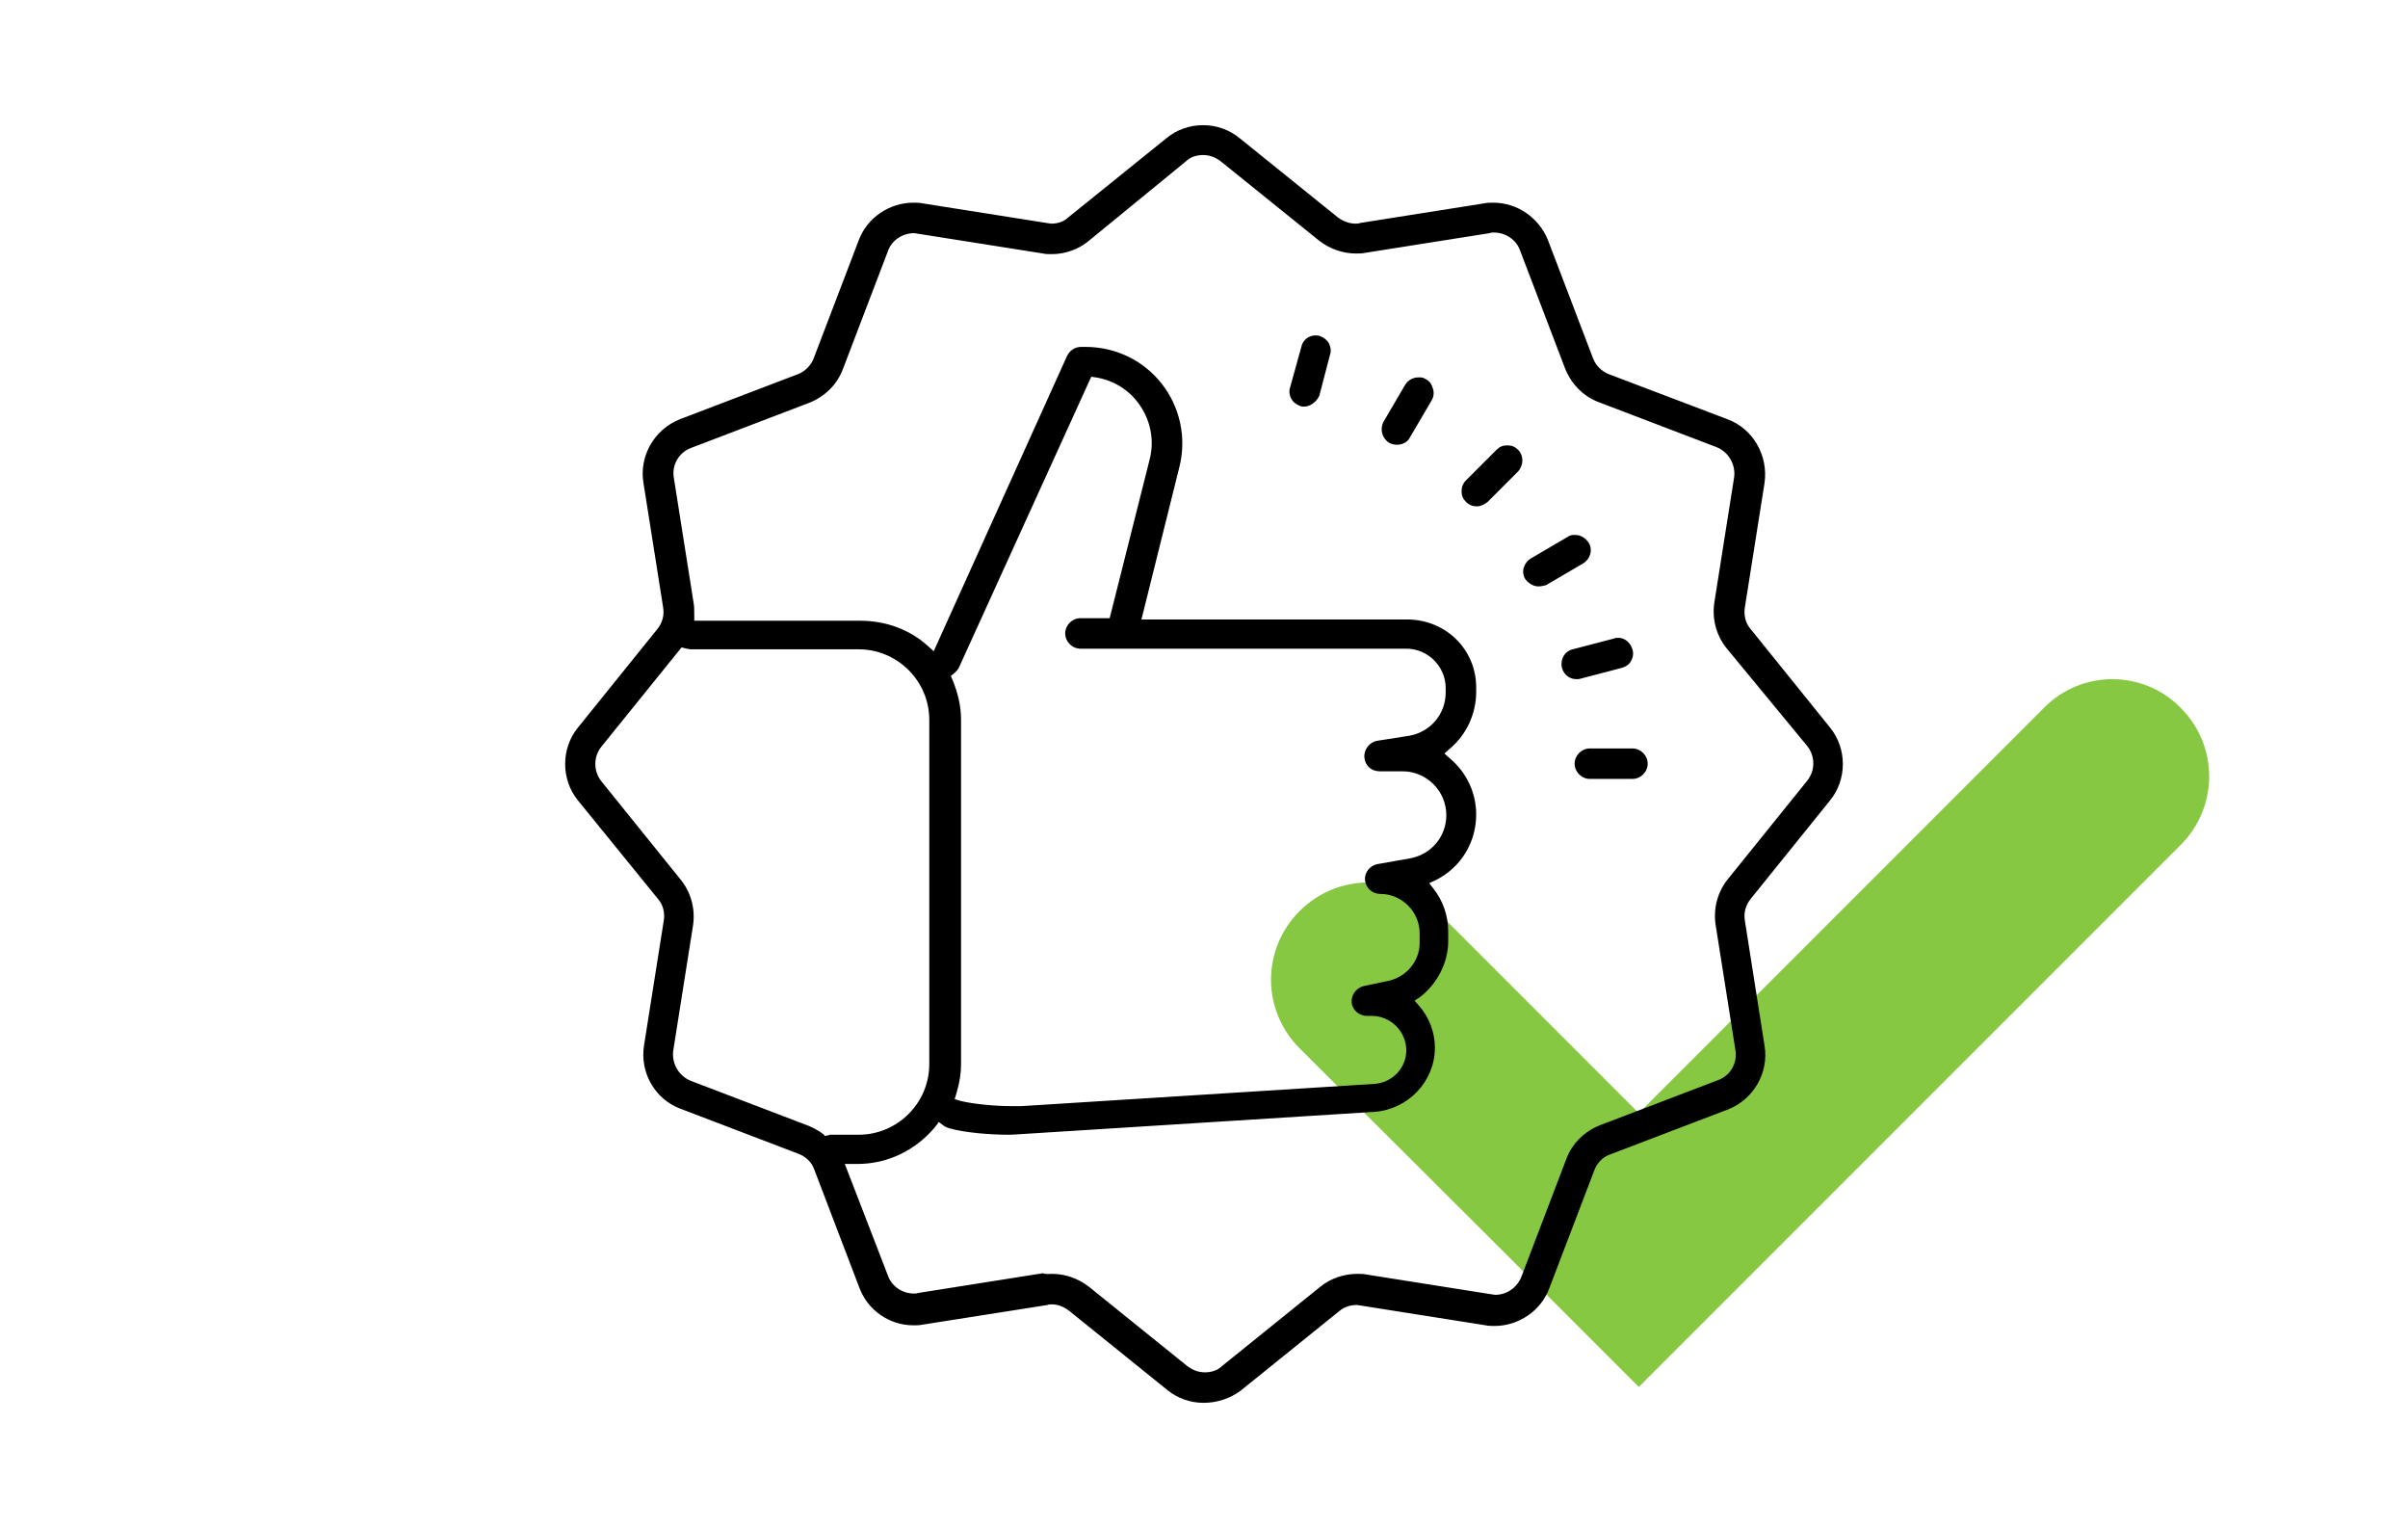
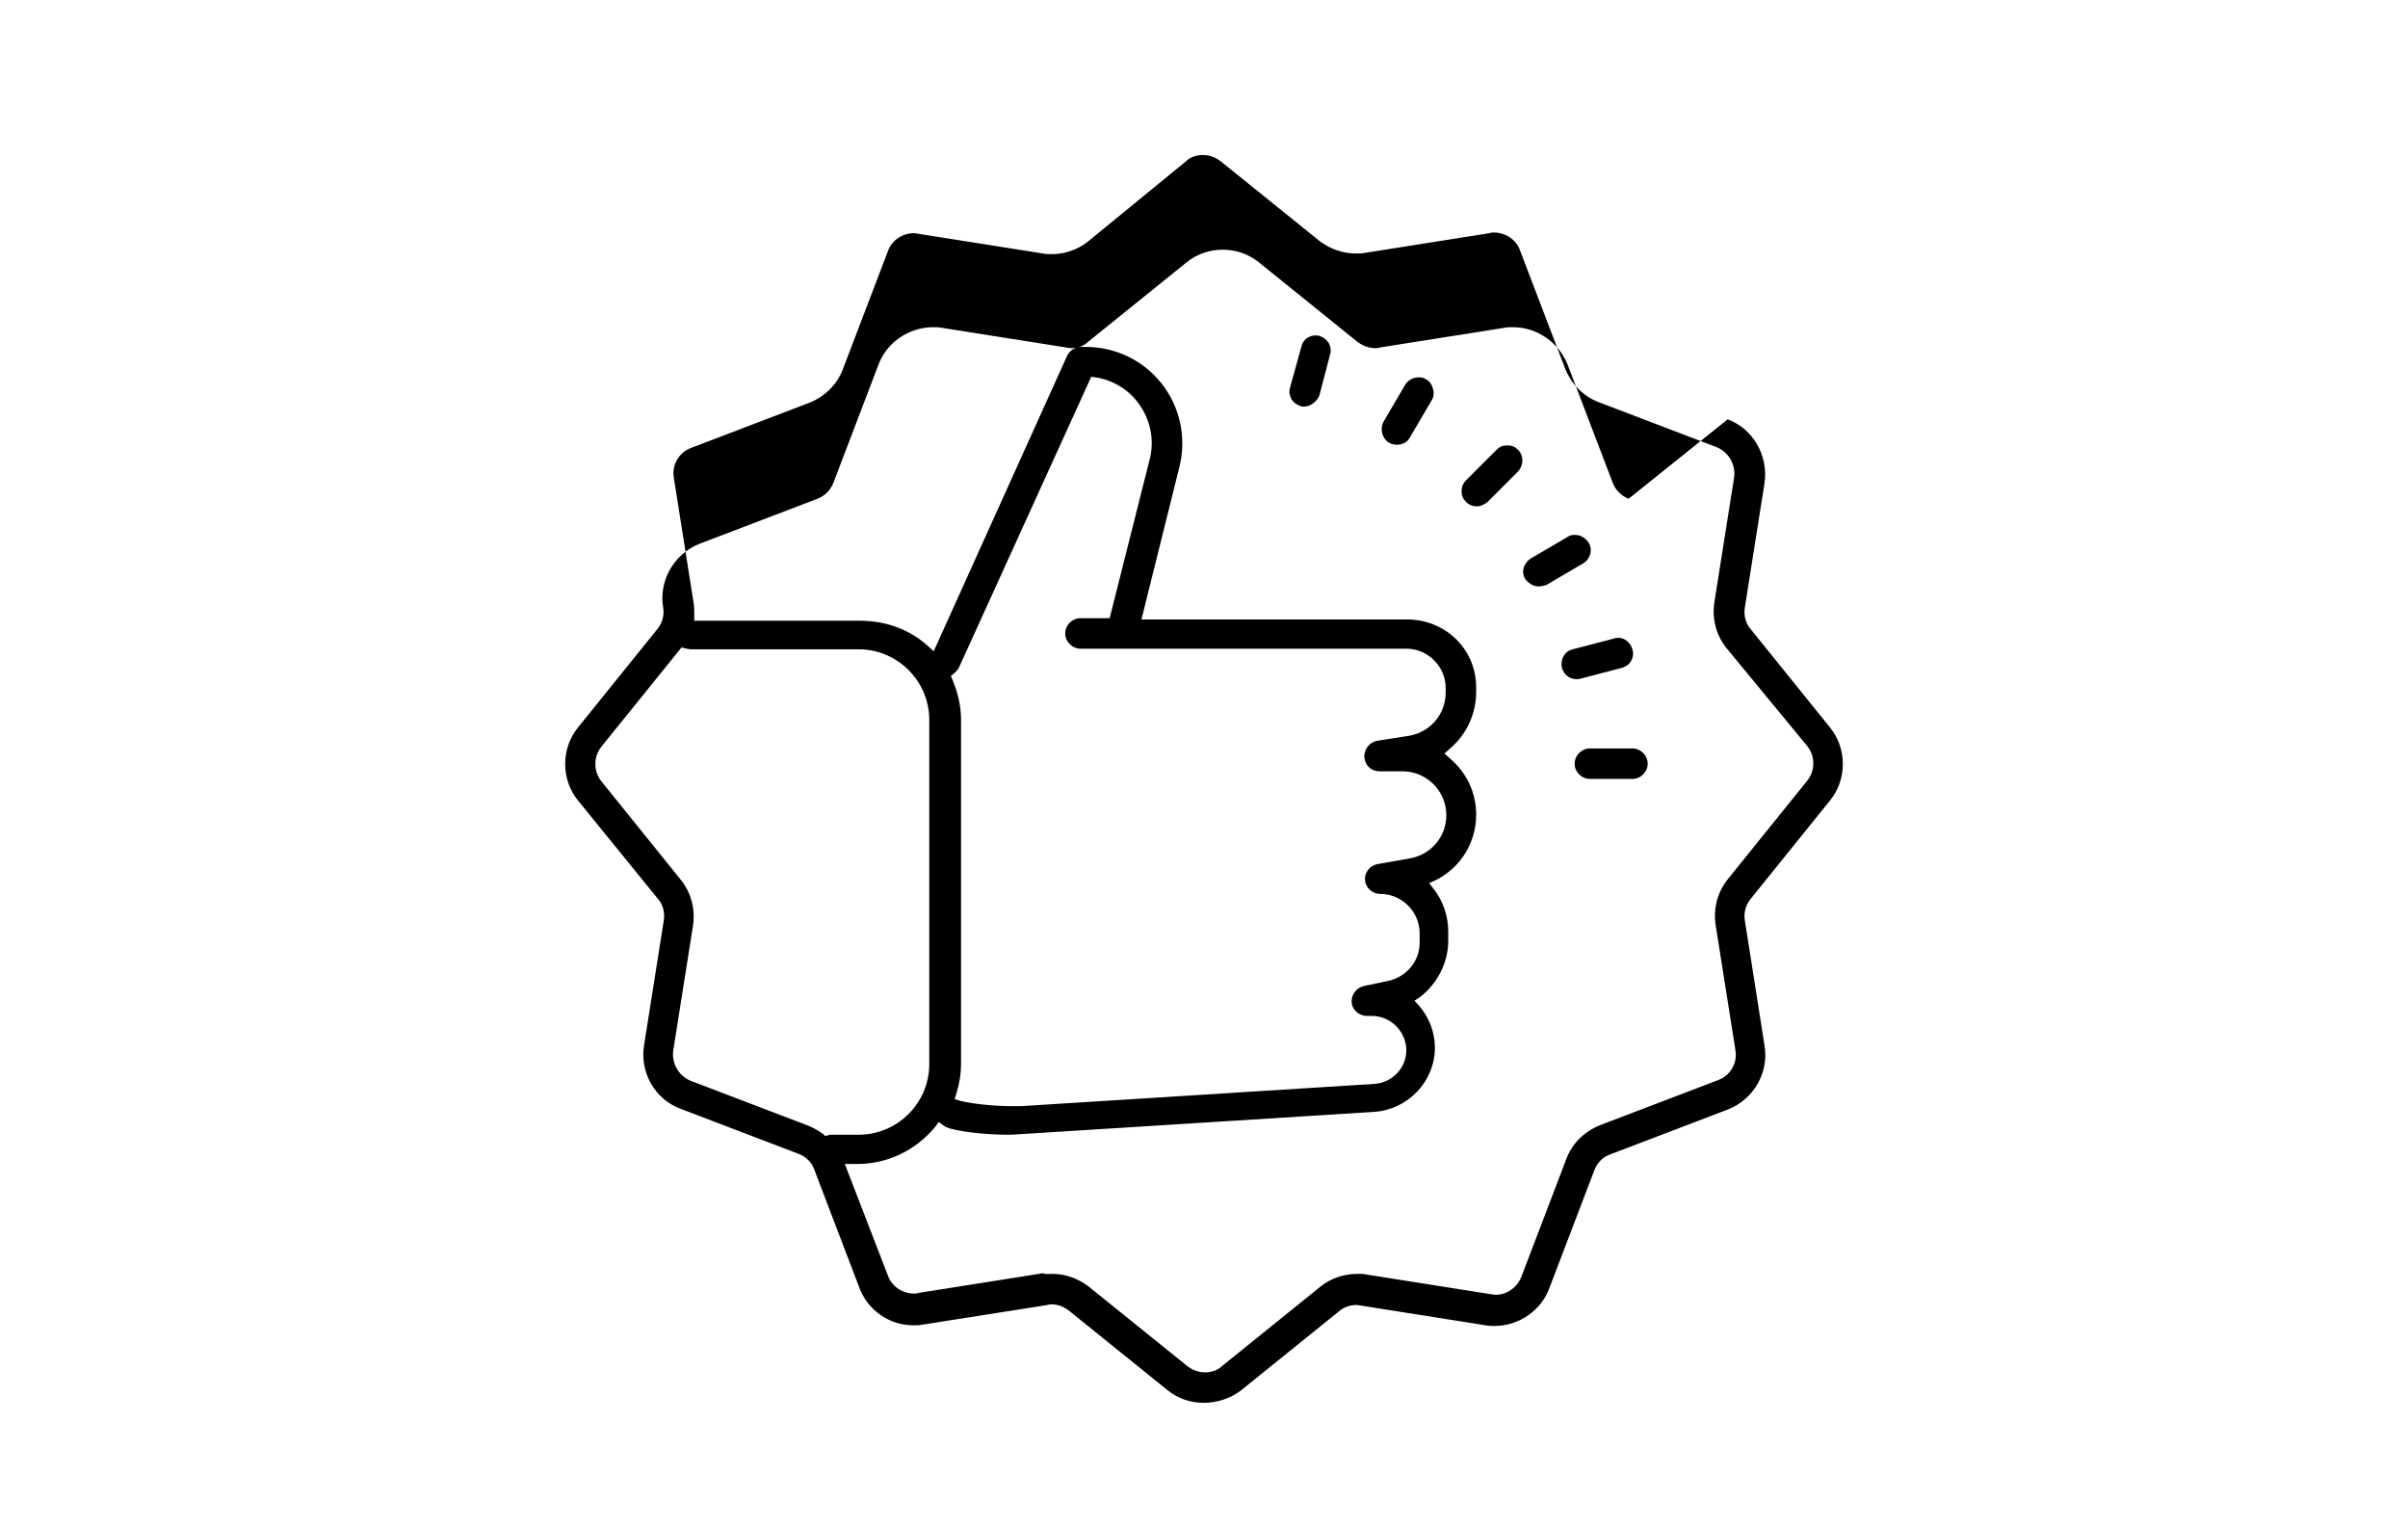
<svg xmlns="http://www.w3.org/2000/svg" id="Layer_1" x="0px" y="0px" viewBox="0 0 379.1 240.5" style="enable-background:new 0 0 379.1 240.5;" xml:space="preserve">
  <style type="text/css"> .st0{fill:#86C842;} </style>
-   <path class="st0" d="M343.3,111.4c6,6,6,15.6,0,21.6l-63.8,63.8L258,218.3l-21.6-21.6L204.6,165c-6-6-6-15.6,0-21.6l0,0 c6-6,15.6-6,21.6,0l31.8,31.8l63.8-63.8C327.7,105.4,337.4,105.4,343.3,111.4L343.3,111.4z" />
-   <path d="M189.5,220.8c-2.1,0-4.1-0.7-5.7-2l-15.5-12.5c-0.8-0.6-1.7-1-2.7-1c-0.2,0-0.5,0-0.7,0.1l-19.7,3.1 c-0.5,0.1-0.9,0.1-1.4,0.1c-3.8,0-7.2-2.4-8.5-5.9l-7.1-18.6c-0.4-1.2-1.4-2.1-2.5-2.5l-18.6-7.1c-4-1.5-6.4-5.7-5.7-10l3.1-19.6 c0.2-1.2-0.1-2.5-0.9-3.4L91,126c-2.7-3.3-2.7-8.2,0-11.5L103.5,99c0.8-1,1.1-2.2,0.9-3.4L101.3,76c-0.7-4.2,1.7-8.4,5.7-10 l18.6-7.1c1.1-0.4,2.1-1.4,2.5-2.5l7.1-18.6c1.3-3.5,4.8-5.9,8.6-5.9c0.5,0,0.9,0,1.4,0.1l19.6,3.1c0.2,0,0.5,0.1,0.7,0.1 c1,0,2-0.3,2.7-1l15.5-12.5c1.6-1.3,3.6-2,5.7-2c2.1,0,4.1,0.7,5.7,2l15.5,12.5c0.8,0.6,1.8,1,2.8,1c0.2,0,0.5,0,0.7-0.1l19.6-3.1 c0.5-0.1,0.9-0.1,1.4-0.1c3.8,0,7.2,2.4,8.6,5.9l7.1,18.6c0.4,1.1,1.4,2.1,2.5,2.5L272,66c4,1.5,6.4,5.7,5.8,10l-3.1,19.6 c-0.2,1.2,0.1,2.5,0.9,3.4l12.5,15.5c2.7,3.3,2.7,8.2,0,11.5l-12.5,15.5c-0.8,1-1.1,2.2-0.9,3.4l3.1,19.7c0.7,4.2-1.7,8.4-5.7,10 l-18.6,7.1c-1.2,0.4-2.1,1.4-2.5,2.5l-7.1,18.6c-1.3,3.5-4.8,5.9-8.6,5.9c-0.5,0-0.9,0-1.4-0.1l-19.6-3.1c-0.2,0-0.5-0.1-0.7-0.1 c-1,0-2,0.3-2.8,1l-15.5,12.5C193.7,220.1,191.6,220.8,189.5,220.8z M165.6,200.5c2.1,0,4.1,0.7,5.8,2l15.5,12.5 c0.8,0.6,1.7,1,2.8,1c1,0,2-0.3,2.7-1l15.5-12.5c1.6-1.3,3.7-2,5.8-2c0.5,0,1,0,1.4,0.1l19.6,3.1c0.2,0,0.5,0.1,0.7,0.1 c1.8,0,3.4-1.1,4.1-2.8l7.1-18.6c0.9-2.4,2.8-4.3,5.3-5.3l18.6-7.1c1.9-0.7,3.1-2.7,2.7-4.8l-3.1-19.6c-0.4-2.6,0.3-5.2,1.9-7.2 l12.5-15.5c1.3-1.6,1.3-3.9,0-5.5L271.8,102c-1.6-2-2.3-4.6-1.9-7.2l3.1-19.6c0.3-2-0.8-4-2.7-4.8l-18.6-7.1 c-2.4-0.9-4.3-2.8-5.3-5.3l-7.1-18.6c-0.6-1.7-2.3-2.8-4.1-2.8c-0.2,0-0.5,0-0.7,0.1l-19.6,3.1c-0.5,0.1-0.9,0.1-1.4,0.1 c-2.1,0-4.1-0.7-5.8-2l-15.5-12.5c-0.8-0.6-1.7-1-2.8-1c-1,0-2,0.3-2.7,1L171.3,38c-1.6,1.3-3.7,2-5.7,2c-0.5,0-1,0-1.4-0.1 l-19.6-3.1c-0.2,0-0.4-0.1-0.7-0.1c-1.8,0-3.5,1.1-4.1,2.8l-7.1,18.6c-0.9,2.4-2.8,4.3-5.3,5.3l-18.6,7.1c-1.9,0.7-3.1,2.7-2.7,4.8 l3.1,19.6c0.1,0.5,0.1,1.2,0.1,1.8l0,1h26.1c4.1,0,7.8,1.4,10.6,3.9l1,0.9L168,56c0.4-0.8,1.2-1.4,2.2-1.4h0.7c4.7,0,9.1,2.1,12,5.8 c2.9,3.7,3.9,8.5,2.8,13l-6,24.1h41.8c6.1,0,10.9,4.7,10.9,10.7v0.7c0,3.4-1.5,6.7-4.1,8.9l-0.9,0.8l0.9,0.8 c2.6,2.2,4.1,5.4,4.1,8.8c0,4.4-2.4,8.3-6.3,10.3l-1.1,0.5l0.7,0.9c1.5,1.9,2.3,4.3,2.3,6.7v1.5c0,3.4-1.7,6.7-4.4,8.8l-0.9,0.6 l0.7,0.8c1.6,1.8,2.5,4.2,2.5,6.6c0,5.3-4.2,9.7-9.5,10.1l-55.6,3.5c-0.5,0-1.1,0.1-2,0.1c-2.8,0-6.8-0.3-9.3-1 c-0.3-0.1-0.6-0.2-0.9-0.4l-0.8-0.6l-0.6,0.8c-3.1,3.7-7.5,5.8-12.2,5.8H133l6.8,17.6c0.6,1.7,2.3,2.8,4.1,2.8c0.2,0,0.4,0,0.7-0.1 l19.6-3.1C164.6,200.6,165.1,200.5,165.6,200.5z M94.7,117.5c-1.3,1.6-1.3,3.9,0,5.5l12.5,15.5c1.6,2,2.3,4.6,1.9,7.2l-3.1,19.6 c-0.3,2,0.8,4,2.7,4.8l18.6,7.1c0.7,0.3,1.5,0.7,2.3,1.3l0.3,0.3l0.4-0.1c0.1,0,0.2,0,0.3-0.1l4.6,0c6.1,0,11.1-5,11.1-11.1v-54.2 c0-6.1-5-11.1-11.1-11.1h-26.6c-0.1,0-0.3-0.1-0.5-0.1l-0.8-0.2L94.7,117.5z M151,105c-0.1,0.3-0.4,0.6-0.7,0.9l-0.6,0.5l0.3,0.7 c0.8,2,1.3,4,1.3,6.2v54.2c0,1.4-0.2,2.8-0.7,4.5l-0.3,1l1,0.3c2.1,0.5,5.5,0.8,7.8,0.8c0.6,0,1.2,0,1.7,0l55.6-3.5 c2.8-0.2,5-2.5,5-5.3c0-1.4-0.6-2.8-1.6-3.8c-1-1-2.4-1.6-3.8-1.6h-0.8c-1.2,0-2.3-0.9-2.4-2.1c-0.1-1.2,0.7-2.3,1.9-2.6l3.8-0.8 c2.9-0.6,5-3.1,5-6v-1.5c0-3.4-2.8-6.2-6.2-6.2c-1.2,0-2.3-0.9-2.4-2.2c-0.1-1.2,0.8-2.3,2-2.5l5.1-0.9c3.3-0.6,5.7-3.4,5.7-6.8 c0-3.8-3.1-6.9-6.9-6.9h-3.6c-1.3,0-2.3-0.9-2.4-2.2c-0.1-1.2,0.8-2.4,2-2.6l5.1-0.8c3.3-0.6,5.7-3.4,5.7-6.8v-0.7 c0-3.4-2.8-6.2-6.2-6.2h-51.3c-1.3,0-2.4-1.1-2.4-2.4s1.1-2.4,2.4-2.4h4.6l6.3-25c0.8-3.1,0.1-6.4-1.9-9c-1.6-2.1-4-3.5-6.6-3.9 l-0.7-0.1L151,105z M250.3,122.6c-1.3,0-2.4-1.1-2.4-2.4c0-1.3,1.1-2.4,2.4-2.4h6.7c1.3,0,2.4,1.1,2.4,2.4c0,1.3-1.1,2.4-2.4,2.4 H250.3z M248.2,106.9c-1.1,0-2-0.7-2.3-1.8c-0.3-1.3,0.4-2.6,1.7-2.9l6.5-1.7c0.2-0.1,0.4-0.1,0.6-0.1c0.1,0,0.2,0,0.3,0 c0.9,0.1,1.7,0.8,2,1.8c0.2,0.6,0.1,1.3-0.2,1.8c-0.3,0.6-0.8,0.9-1.4,1.1l-6.5,1.7C248.6,106.9,248.4,106.9,248.2,106.9z M242.2,92.3c-0.8,0-1.6-0.5-2.1-1.2c-0.3-0.5-0.4-1.2-0.2-1.8c0.2-0.6,0.6-1.1,1.1-1.4l5.8-3.4c0.3-0.2,0.6-0.3,0.9-0.3 c0.1,0,0.2,0,0.3,0c0.9,0,1.6,0.5,2.1,1.2c0.7,1.1,0.3,2.6-0.9,3.3l-5.8,3.4C243,92.2,242.6,92.3,242.2,92.3z M232.5,79.7 c-0.6,0-1.2-0.2-1.7-0.7c-0.5-0.5-0.7-1-0.7-1.7c0-0.6,0.2-1.2,0.7-1.7l4.8-4.8c0.5-0.5,1-0.7,1.7-0.7s1.2,0.2,1.7,0.7 c0.9,0.9,0.9,2.4,0,3.4l-4.8,4.8C233.7,79.4,233.1,79.7,232.5,79.7z M219.9,70c-0.4,0-0.8-0.1-1.2-0.3c-1.1-0.7-1.5-2.1-0.9-3.3 l3.4-5.8c0.4-0.7,1.2-1.2,2.1-1.2c0.1,0,0.2,0,0.3,0c0.3,0,0.6,0.1,0.9,0.3c0.6,0.3,0.9,0.8,1.1,1.5c0.2,0.6,0.1,1.3-0.2,1.8 l-3.4,5.8C221.6,69.6,220.8,70,219.9,70z M205.3,64c-0.2,0-0.4,0-0.6-0.1c-0.6-0.2-1.1-0.6-1.4-1.1c-0.3-0.6-0.4-1.2-0.2-1.8 l1.8-6.5c0.2-0.9,1-1.6,2-1.7c0.1,0,0.2,0,0.3,0c0.2,0,0.4,0,0.6,0.1c0.6,0.2,1.1,0.6,1.4,1.1c0.3,0.6,0.4,1.2,0.2,1.8l-1.7,6.5 C207.3,63.2,206.3,64,205.3,64z" />
+   <path d="M189.5,220.8c-2.1,0-4.1-0.7-5.7-2l-15.5-12.5c-0.8-0.6-1.7-1-2.7-1c-0.2,0-0.5,0-0.7,0.1l-19.7,3.1 c-0.5,0.1-0.9,0.1-1.4,0.1c-3.8,0-7.2-2.4-8.5-5.9l-7.1-18.6c-0.4-1.2-1.4-2.1-2.5-2.5l-18.6-7.1c-4-1.5-6.4-5.7-5.7-10l3.1-19.6 c0.2-1.2-0.1-2.5-0.9-3.4L91,126c-2.7-3.3-2.7-8.2,0-11.5L103.5,99c0.8-1,1.1-2.2,0.9-3.4c-0.7-4.2,1.7-8.4,5.7-10 l18.6-7.1c1.1-0.4,2.1-1.4,2.5-2.5l7.1-18.6c1.3-3.5,4.8-5.9,8.6-5.9c0.5,0,0.9,0,1.4,0.1l19.6,3.1c0.2,0,0.5,0.1,0.7,0.1 c1,0,2-0.3,2.7-1l15.5-12.5c1.6-1.3,3.6-2,5.7-2c2.1,0,4.1,0.7,5.7,2l15.5,12.5c0.8,0.6,1.8,1,2.8,1c0.2,0,0.5,0,0.7-0.1l19.6-3.1 c0.5-0.1,0.9-0.1,1.4-0.1c3.8,0,7.2,2.4,8.6,5.9l7.1,18.6c0.4,1.1,1.4,2.1,2.5,2.5L272,66c4,1.5,6.4,5.7,5.8,10l-3.1,19.6 c-0.2,1.2,0.1,2.5,0.9,3.4l12.5,15.5c2.7,3.3,2.7,8.2,0,11.5l-12.5,15.5c-0.8,1-1.1,2.2-0.9,3.4l3.1,19.7c0.7,4.2-1.7,8.4-5.7,10 l-18.6,7.1c-1.2,0.4-2.1,1.4-2.5,2.5l-7.1,18.6c-1.3,3.5-4.8,5.9-8.6,5.9c-0.5,0-0.9,0-1.4-0.1l-19.6-3.1c-0.2,0-0.5-0.1-0.7-0.1 c-1,0-2,0.3-2.8,1l-15.5,12.5C193.7,220.1,191.6,220.8,189.5,220.8z M165.6,200.5c2.1,0,4.1,0.7,5.8,2l15.5,12.5 c0.8,0.6,1.7,1,2.8,1c1,0,2-0.3,2.7-1l15.5-12.5c1.6-1.3,3.7-2,5.8-2c0.5,0,1,0,1.4,0.1l19.6,3.1c0.2,0,0.5,0.1,0.7,0.1 c1.8,0,3.4-1.1,4.1-2.8l7.1-18.6c0.9-2.4,2.8-4.3,5.3-5.3l18.6-7.1c1.9-0.7,3.1-2.7,2.7-4.8l-3.1-19.6c-0.4-2.6,0.3-5.2,1.9-7.2 l12.5-15.5c1.3-1.6,1.3-3.9,0-5.5L271.8,102c-1.6-2-2.3-4.6-1.9-7.2l3.1-19.6c0.3-2-0.8-4-2.7-4.8l-18.6-7.1 c-2.4-0.9-4.3-2.8-5.3-5.3l-7.1-18.6c-0.6-1.7-2.3-2.8-4.1-2.8c-0.2,0-0.5,0-0.7,0.1l-19.6,3.1c-0.5,0.1-0.9,0.1-1.4,0.1 c-2.1,0-4.1-0.7-5.8-2l-15.5-12.5c-0.8-0.6-1.7-1-2.8-1c-1,0-2,0.3-2.7,1L171.3,38c-1.6,1.3-3.7,2-5.7,2c-0.5,0-1,0-1.4-0.1 l-19.6-3.1c-0.2,0-0.4-0.1-0.7-0.1c-1.8,0-3.5,1.1-4.1,2.8l-7.1,18.6c-0.9,2.4-2.8,4.3-5.3,5.3l-18.6,7.1c-1.9,0.7-3.1,2.7-2.7,4.8 l3.1,19.6c0.1,0.5,0.1,1.2,0.1,1.8l0,1h26.1c4.1,0,7.8,1.4,10.6,3.9l1,0.9L168,56c0.4-0.8,1.2-1.4,2.2-1.4h0.7c4.7,0,9.1,2.1,12,5.8 c2.9,3.7,3.9,8.5,2.8,13l-6,24.1h41.8c6.1,0,10.9,4.7,10.9,10.7v0.7c0,3.4-1.5,6.7-4.1,8.9l-0.9,0.8l0.9,0.8 c2.6,2.2,4.1,5.4,4.1,8.8c0,4.4-2.4,8.3-6.3,10.3l-1.1,0.5l0.7,0.9c1.5,1.9,2.3,4.3,2.3,6.7v1.5c0,3.4-1.7,6.7-4.4,8.8l-0.9,0.6 l0.7,0.8c1.6,1.8,2.5,4.2,2.5,6.6c0,5.3-4.2,9.7-9.5,10.1l-55.6,3.5c-0.5,0-1.1,0.1-2,0.1c-2.8,0-6.8-0.3-9.3-1 c-0.3-0.1-0.6-0.2-0.9-0.4l-0.8-0.6l-0.6,0.8c-3.1,3.7-7.5,5.8-12.2,5.8H133l6.8,17.6c0.6,1.7,2.3,2.8,4.1,2.8c0.2,0,0.4,0,0.7-0.1 l19.6-3.1C164.6,200.6,165.1,200.5,165.6,200.5z M94.7,117.5c-1.3,1.6-1.3,3.9,0,5.5l12.5,15.5c1.6,2,2.3,4.6,1.9,7.2l-3.1,19.6 c-0.3,2,0.8,4,2.7,4.8l18.6,7.1c0.7,0.3,1.5,0.7,2.3,1.3l0.3,0.3l0.4-0.1c0.1,0,0.2,0,0.3-0.1l4.6,0c6.1,0,11.1-5,11.1-11.1v-54.2 c0-6.1-5-11.1-11.1-11.1h-26.6c-0.1,0-0.3-0.1-0.5-0.1l-0.8-0.2L94.7,117.5z M151,105c-0.1,0.3-0.4,0.6-0.7,0.9l-0.6,0.5l0.3,0.7 c0.8,2,1.3,4,1.3,6.2v54.2c0,1.4-0.2,2.8-0.7,4.5l-0.3,1l1,0.3c2.1,0.5,5.5,0.8,7.8,0.8c0.6,0,1.2,0,1.7,0l55.6-3.5 c2.8-0.2,5-2.5,5-5.3c0-1.4-0.6-2.8-1.6-3.8c-1-1-2.4-1.6-3.8-1.6h-0.8c-1.2,0-2.3-0.9-2.4-2.1c-0.1-1.2,0.7-2.3,1.9-2.6l3.8-0.8 c2.9-0.6,5-3.1,5-6v-1.5c0-3.4-2.8-6.2-6.2-6.2c-1.2,0-2.3-0.9-2.4-2.2c-0.1-1.2,0.8-2.3,2-2.5l5.1-0.9c3.3-0.6,5.7-3.4,5.7-6.8 c0-3.8-3.1-6.9-6.9-6.9h-3.6c-1.3,0-2.3-0.9-2.4-2.2c-0.1-1.2,0.8-2.4,2-2.6l5.1-0.8c3.3-0.6,5.7-3.4,5.7-6.8v-0.7 c0-3.4-2.8-6.2-6.2-6.2h-51.3c-1.3,0-2.4-1.1-2.4-2.4s1.1-2.4,2.4-2.4h4.6l6.3-25c0.8-3.1,0.1-6.4-1.9-9c-1.6-2.1-4-3.5-6.6-3.9 l-0.7-0.1L151,105z M250.3,122.6c-1.3,0-2.4-1.1-2.4-2.4c0-1.3,1.1-2.4,2.4-2.4h6.7c1.3,0,2.4,1.1,2.4,2.4c0,1.3-1.1,2.4-2.4,2.4 H250.3z M248.2,106.9c-1.1,0-2-0.7-2.3-1.8c-0.3-1.3,0.4-2.6,1.7-2.9l6.5-1.7c0.2-0.1,0.4-0.1,0.6-0.1c0.1,0,0.2,0,0.3,0 c0.9,0.1,1.7,0.8,2,1.8c0.2,0.6,0.1,1.3-0.2,1.8c-0.3,0.6-0.8,0.9-1.4,1.1l-6.5,1.7C248.6,106.9,248.4,106.9,248.2,106.9z M242.2,92.3c-0.8,0-1.6-0.5-2.1-1.2c-0.3-0.5-0.4-1.2-0.2-1.8c0.2-0.6,0.6-1.1,1.1-1.4l5.8-3.4c0.3-0.2,0.6-0.3,0.9-0.3 c0.1,0,0.2,0,0.3,0c0.9,0,1.6,0.5,2.1,1.2c0.7,1.1,0.3,2.6-0.9,3.3l-5.8,3.4C243,92.2,242.6,92.3,242.2,92.3z M232.5,79.7 c-0.6,0-1.2-0.2-1.7-0.7c-0.5-0.5-0.7-1-0.7-1.7c0-0.6,0.2-1.2,0.7-1.7l4.8-4.8c0.5-0.5,1-0.7,1.7-0.7s1.2,0.2,1.7,0.7 c0.9,0.9,0.9,2.4,0,3.4l-4.8,4.8C233.7,79.4,233.1,79.7,232.5,79.7z M219.9,70c-0.4,0-0.8-0.1-1.2-0.3c-1.1-0.7-1.5-2.1-0.9-3.3 l3.4-5.8c0.4-0.7,1.2-1.2,2.1-1.2c0.1,0,0.2,0,0.3,0c0.3,0,0.6,0.1,0.9,0.3c0.6,0.3,0.9,0.8,1.1,1.5c0.2,0.6,0.1,1.3-0.2,1.8 l-3.4,5.8C221.6,69.6,220.8,70,219.9,70z M205.3,64c-0.2,0-0.4,0-0.6-0.1c-0.6-0.2-1.1-0.6-1.4-1.1c-0.3-0.6-0.4-1.2-0.2-1.8 l1.8-6.5c0.2-0.9,1-1.6,2-1.7c0.1,0,0.2,0,0.3,0c0.2,0,0.4,0,0.6,0.1c0.6,0.2,1.1,0.6,1.4,1.1c0.3,0.6,0.4,1.2,0.2,1.8l-1.7,6.5 C207.3,63.2,206.3,64,205.3,64z" />
</svg>